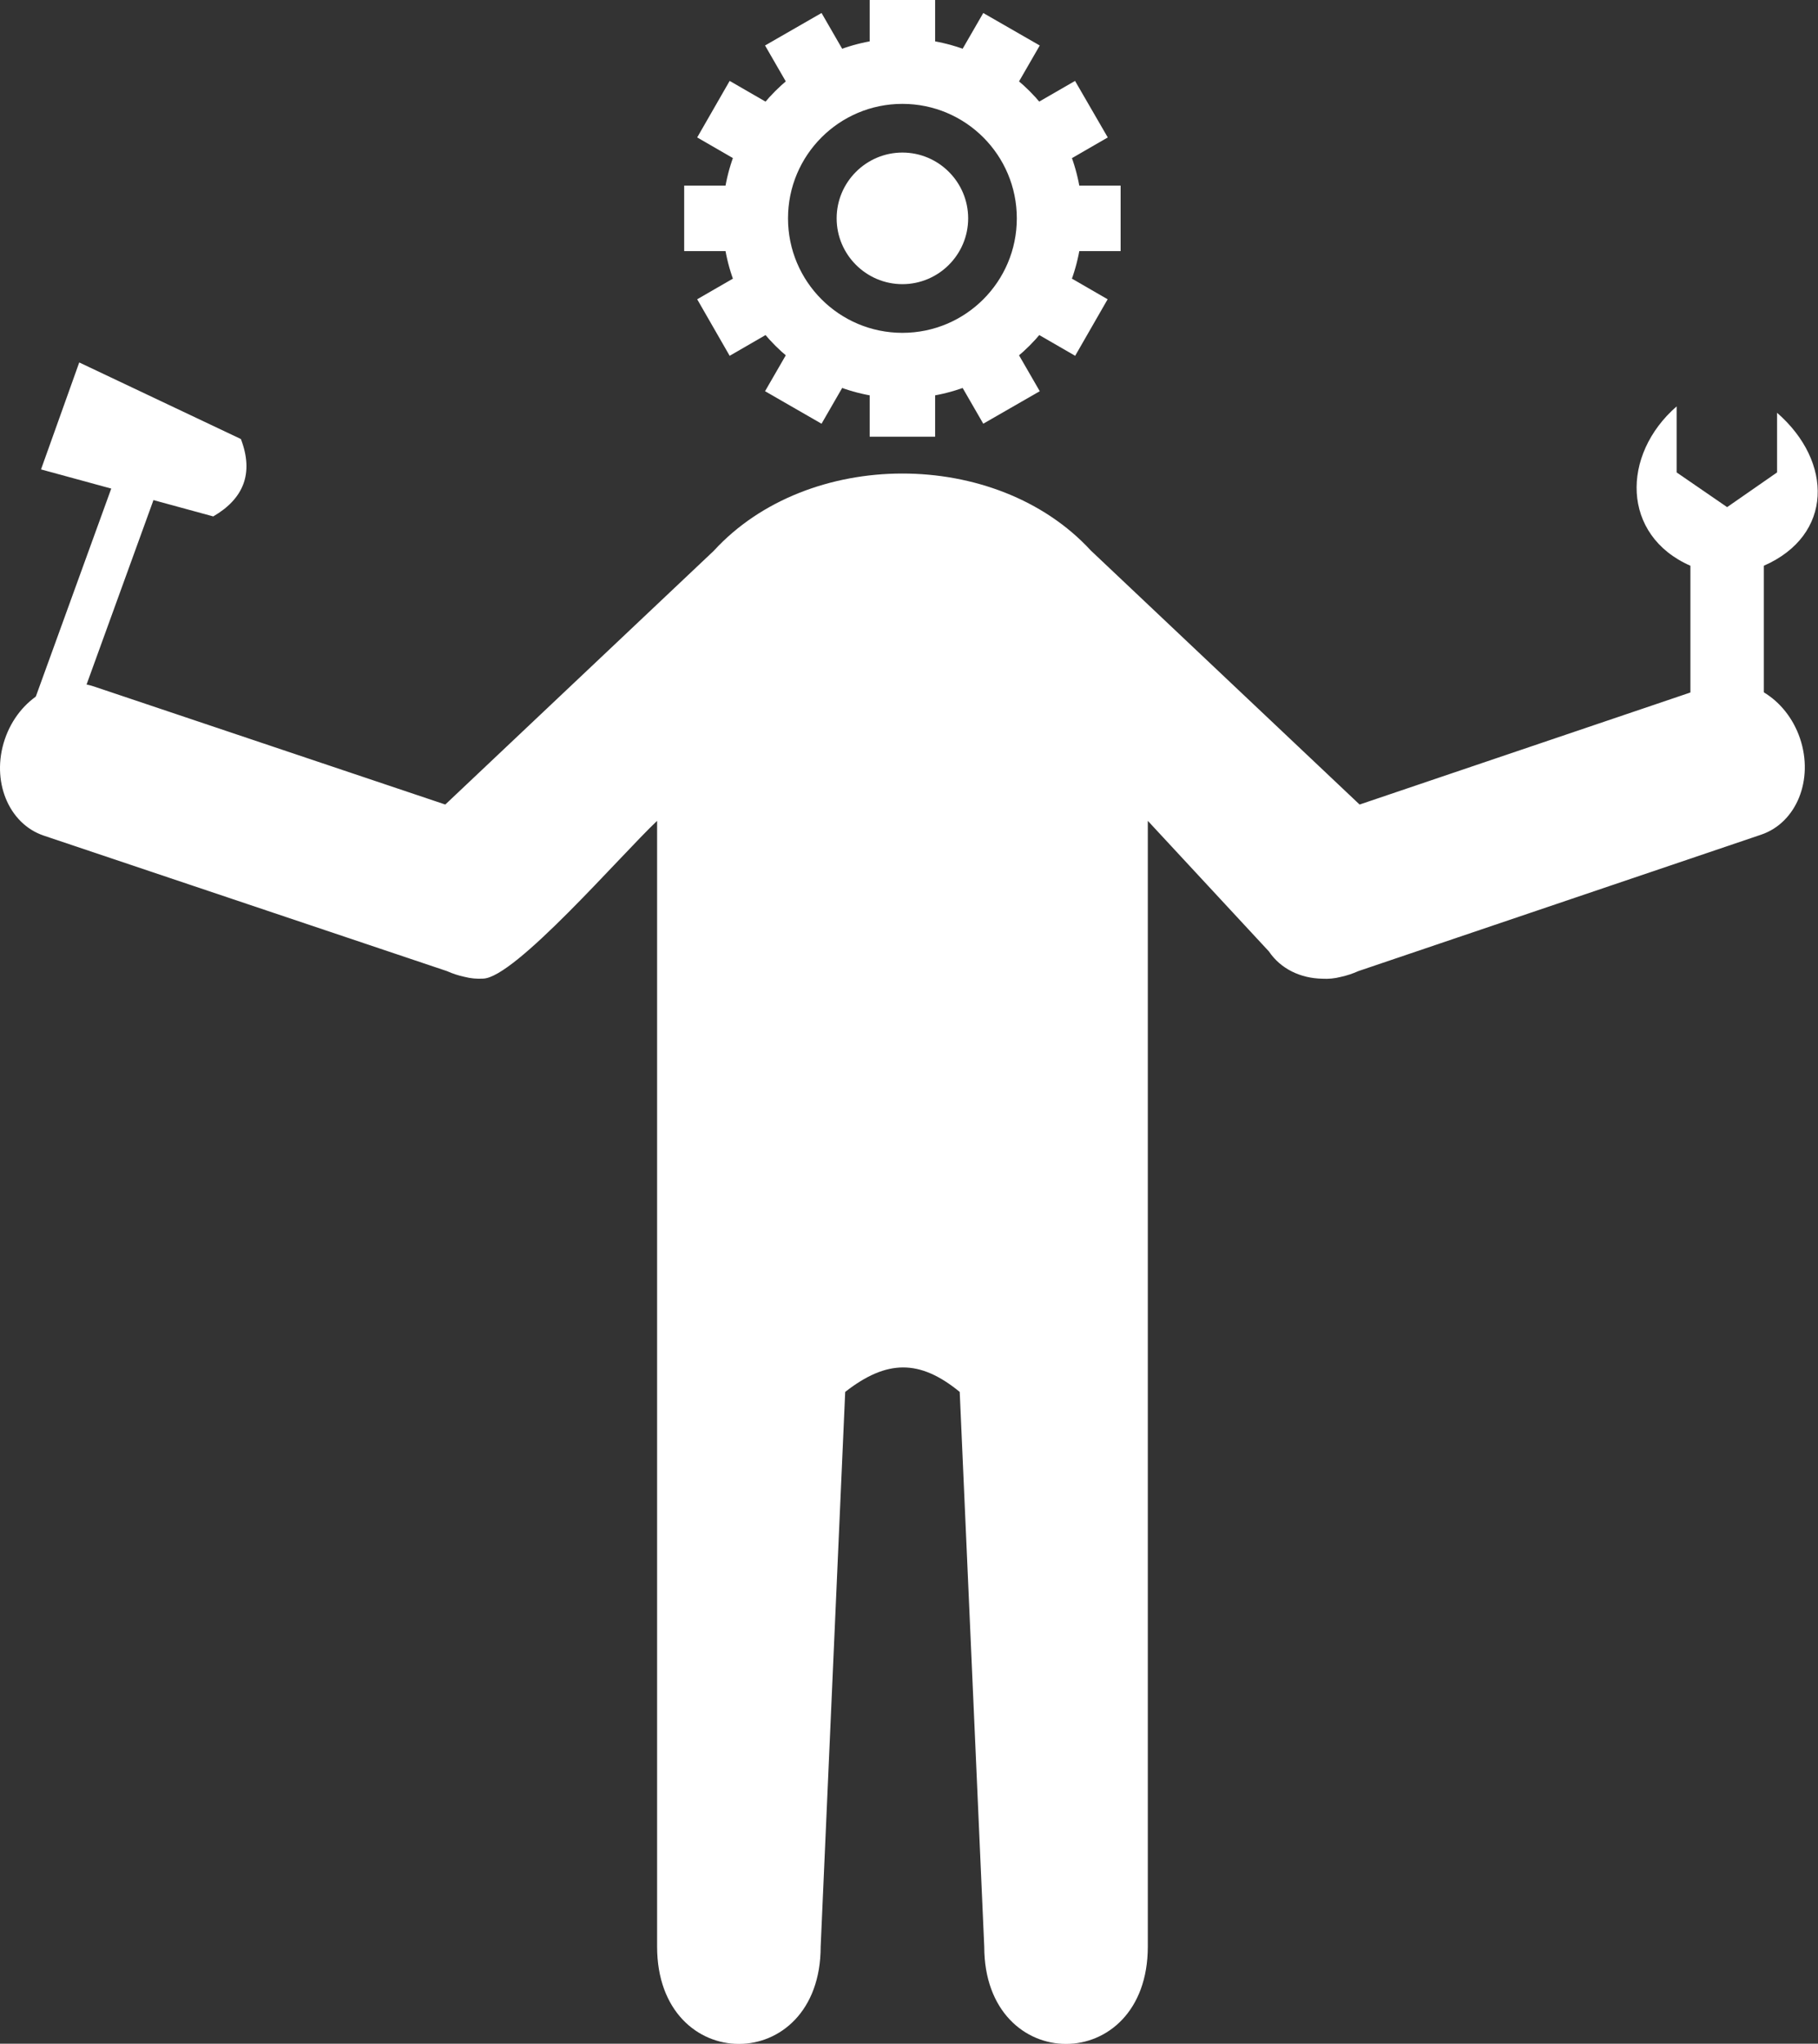
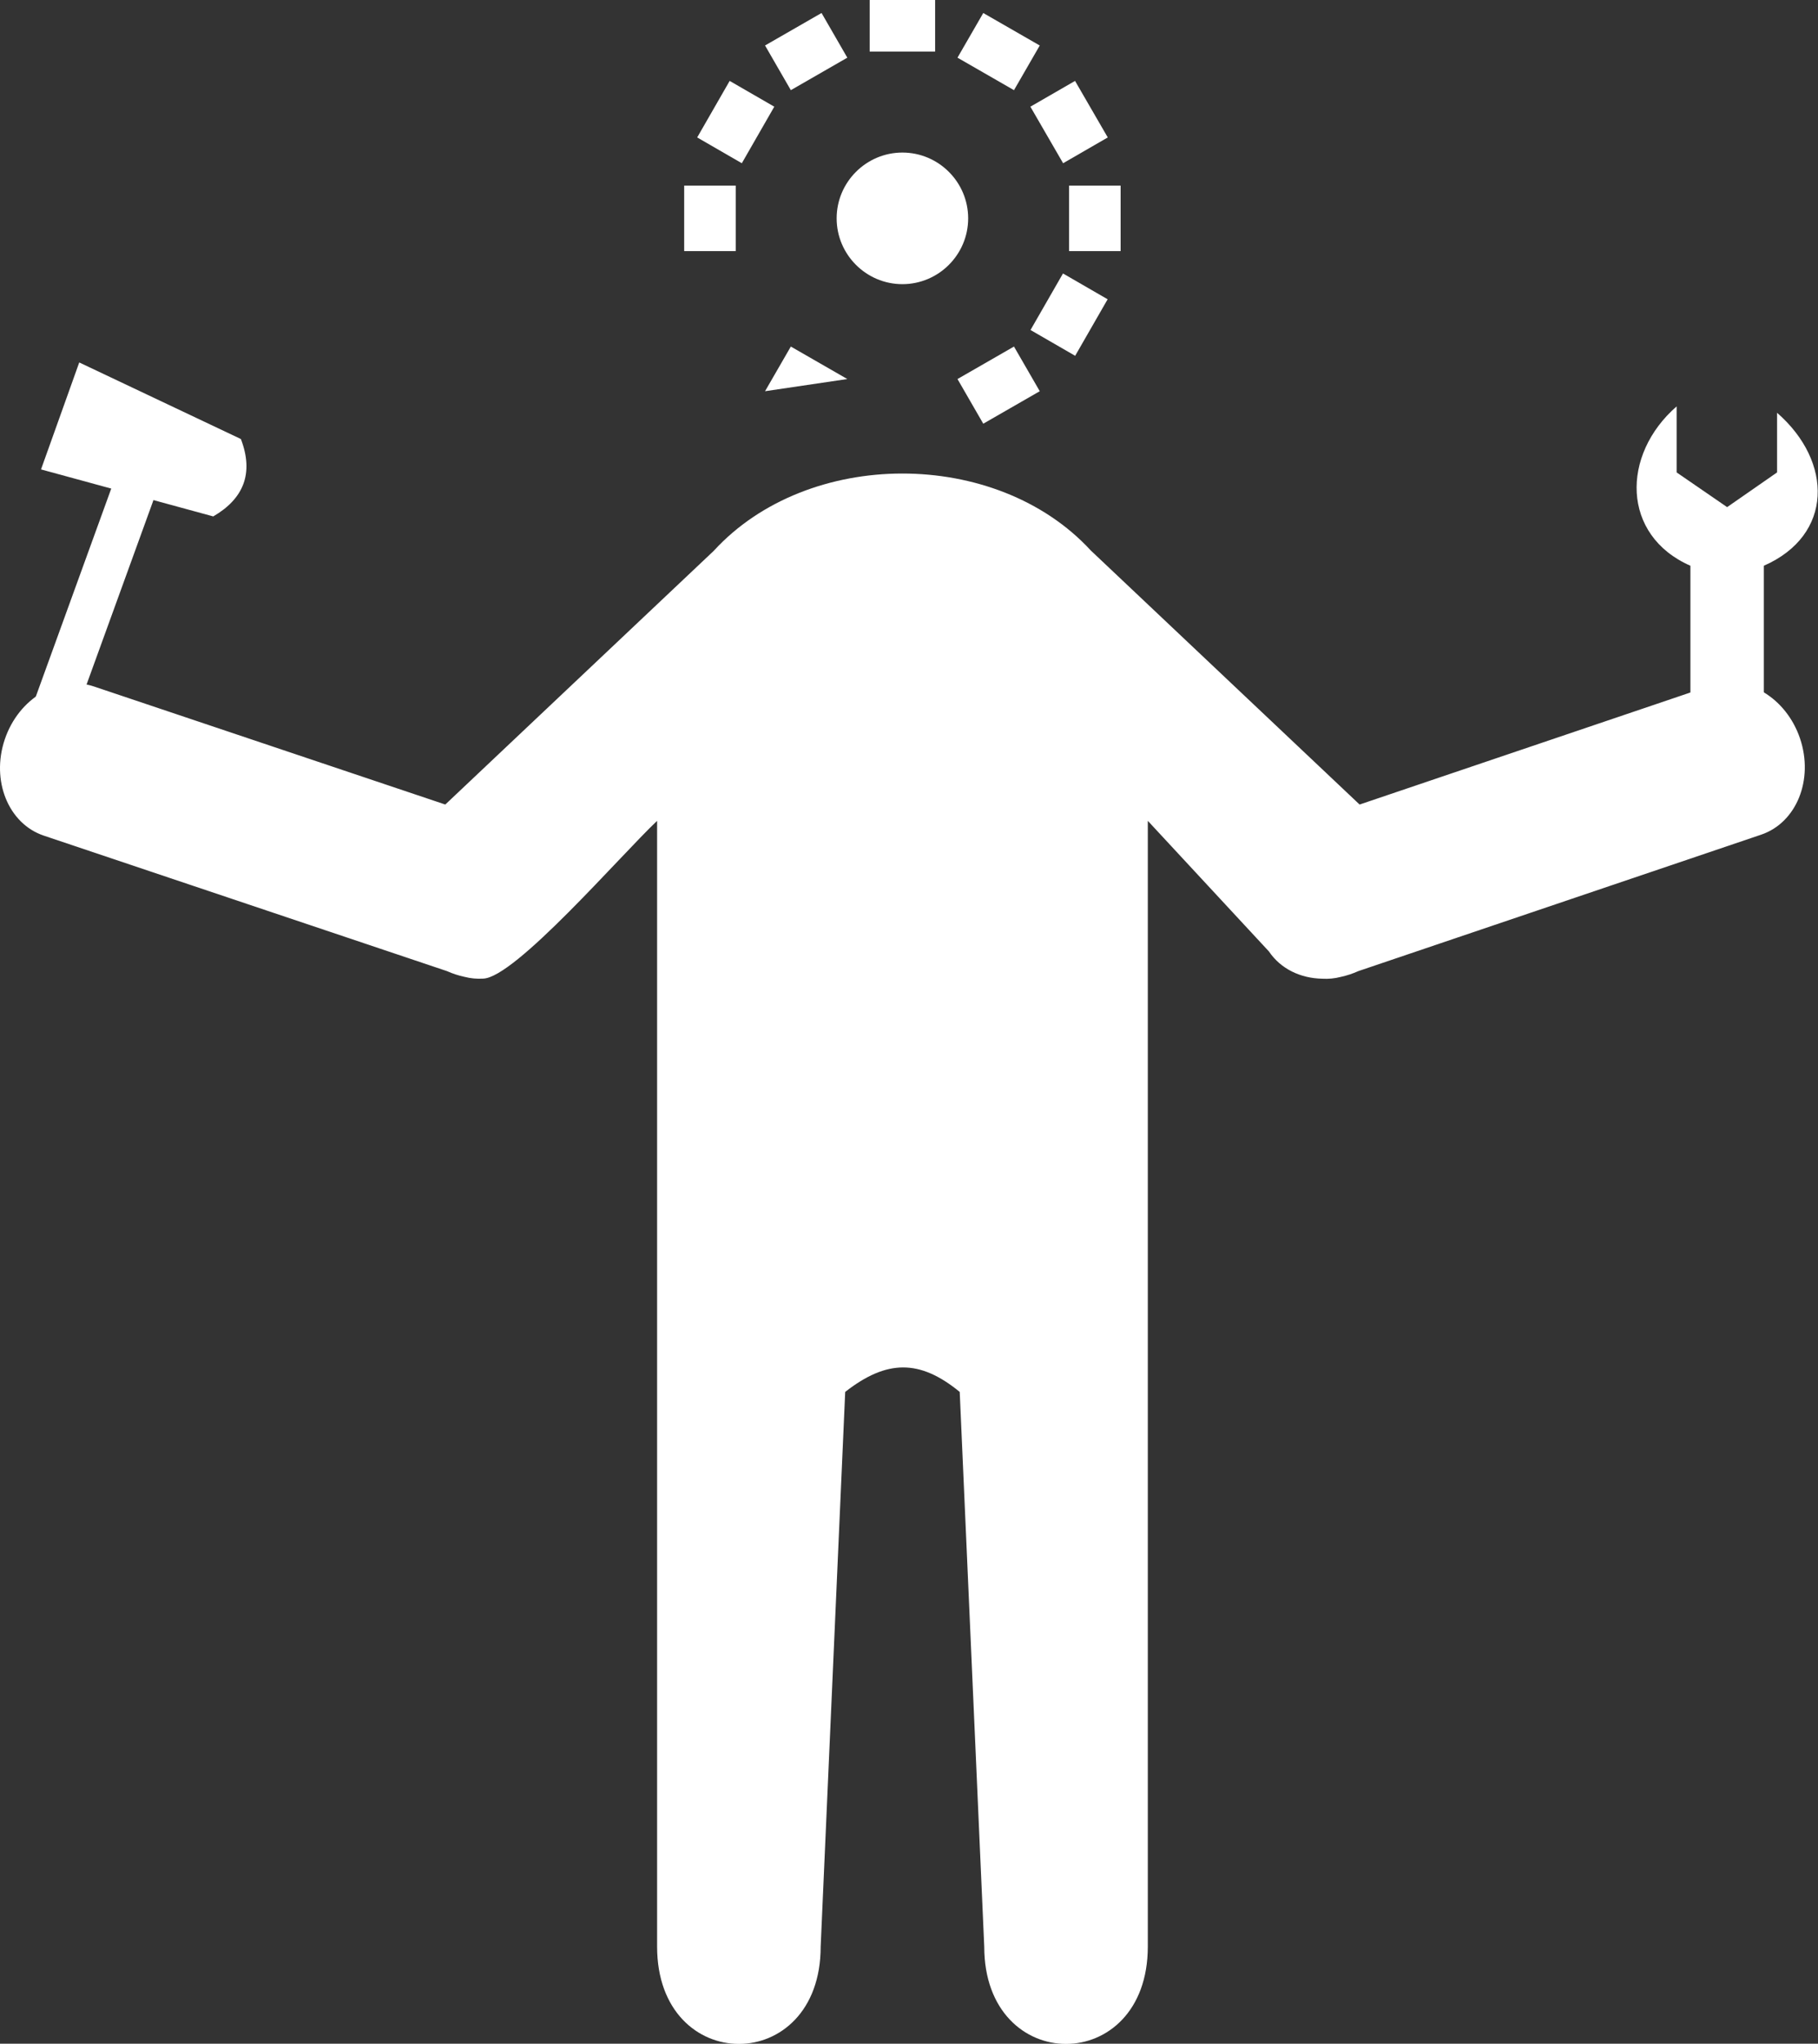
<svg xmlns="http://www.w3.org/2000/svg" fill="#000000" height="368.6" preserveAspectRatio="xMidYMid meet" version="1" viewBox="0.0 0.0 328.1 368.6" width="328.1" zoomAndPan="magnify">
  <rect x="0.0" y="0.0" width="328.1" height="368.6" fill="#333333" stroke="none" />
  <defs>
    <clipPath id="a">
      <path d="M 0 85 L 326 85 L 326 368.641 L 0 368.641 Z M 0 85" />
    </clipPath>
    <clipPath id="b">
      <path d="M 295 73 L 328.051 73 L 328.051 127 L 295 127 Z M 295 73" />
    </clipPath>
  </defs>
  <g>
    <g clip-path="url(#a)" id="change1_17">
      <path d="M 128.805 99.355 C 145.824 80.781 179.797 80.758 196.859 99.285 L 245.371 145.105 L 308.742 123.656 C 315.129 121.492 322.34 125.762 324.855 133.184 C 327.367 140.609 324.227 148.379 317.844 150.539 L 245.145 175.148 C 244.109 175.613 243.051 175.961 241.992 176.188 C 240.883 176.48 239.758 176.586 238.637 176.52 C 234.734 176.449 231.137 174.766 229.004 171.598 L 207.148 148.043 L 207.148 351.086 C 207.148 374.492 177.629 374.492 177.629 351.086 L 173.203 251.043 C 165.965 245.117 160.023 245.199 152.535 251.043 L 148.109 351.086 C 148.109 374.492 118.59 374.492 118.59 351.086 L 118.59 148.047 C 111.938 154.328 92.926 176.387 87.176 176.504 C 86.059 176.57 84.93 176.469 83.82 176.18 C 82.758 175.953 81.699 175.613 80.664 175.148 L 7.906 150.715 C 1.516 148.57 -1.641 140.805 0.855 133.375 C 3.352 125.945 10.551 121.664 16.945 123.809 L 80.363 145.105 L 128.805 99.355" fill="#ffffff" />
    </g>
    <g id="change1_1">
-       <path d="M 162.859 6.926 C 171.824 6.926 179.938 10.559 185.812 16.43 C 191.688 22.305 195.32 30.422 195.32 39.383 C 195.32 48.344 191.688 56.461 185.812 62.336 C 179.938 68.207 171.824 71.84 162.859 71.84 C 153.898 71.84 145.781 68.207 139.91 62.336 C 134.035 56.461 130.402 48.344 130.402 39.383 C 130.402 30.422 134.035 22.305 139.91 16.43 C 145.781 10.559 153.898 6.926 162.859 6.926 Z M 177.461 24.781 C 173.727 21.047 168.562 18.734 162.859 18.734 C 157.156 18.734 151.996 21.047 148.262 24.781 C 144.523 28.52 142.215 33.68 142.215 39.383 C 142.215 45.086 144.523 50.246 148.262 53.984 C 151.996 57.719 157.156 60.031 162.859 60.031 C 168.562 60.031 173.727 57.719 177.461 53.984 C 181.199 50.246 183.508 45.086 183.508 39.383 C 183.508 33.68 181.199 28.52 177.461 24.781" fill="#ffffff" />
-     </g>
+       </g>
    <g id="change1_2">
      <path d="M 168.766 0 L 168.766 9.301 L 156.953 9.301 L 156.953 0 L 168.766 0" fill="#ffffff" />
    </g>
    <g id="change1_3">
-       <path d="M 168.766 69.465 L 168.766 78.766 L 156.953 78.766 L 156.953 69.465 L 168.766 69.465" fill="#ffffff" />
-     </g>
+       </g>
    <g id="change1_4">
      <path d="M 187.648 8.207 L 182.996 16.262 L 172.801 10.402 L 177.453 2.348 L 187.648 8.207" fill="#ffffff" />
    </g>
    <g id="change1_5">
-       <path d="M 152.918 68.363 L 148.266 76.422 L 138.07 70.559 L 142.723 62.504 L 152.918 68.363" fill="#ffffff" />
+       <path d="M 152.918 68.363 L 138.07 70.559 L 142.723 62.504 L 152.918 68.363" fill="#ffffff" />
    </g>
    <g id="change1_6">
      <path d="M 199.922 24.789 L 191.863 29.441 L 185.957 19.242 L 194.016 14.594 L 199.922 24.789" fill="#ffffff" />
    </g>
    <g id="change1_7">
-       <path d="M 139.738 59.52 L 131.684 64.172 L 125.824 53.977 L 133.879 49.324 L 139.738 59.52" fill="#ffffff" />
-     </g>
+       </g>
    <g id="change1_8">
      <path d="M 202.242 45.289 L 192.941 45.289 L 192.941 33.477 L 202.242 33.477 L 202.242 45.289" fill="#ffffff" />
    </g>
    <g id="change1_9">
      <path d="M 132.777 45.289 L 123.477 45.289 L 123.477 33.477 L 132.777 33.477 L 132.777 45.289" fill="#ffffff" />
    </g>
    <g id="change1_10">
      <path d="M 194.039 64.172 L 185.98 59.52 L 191.84 49.324 L 199.898 53.977 L 194.039 64.172" fill="#ffffff" />
    </g>
    <g id="change1_11">
      <path d="M 133.879 29.441 L 125.824 24.789 L 131.684 14.594 L 139.738 19.242 L 133.879 29.441" fill="#ffffff" />
    </g>
    <g id="change1_12">
      <path d="M 177.453 76.418 L 172.801 68.363 L 182.996 62.504 L 187.648 70.559 L 177.453 76.418" fill="#ffffff" />
    </g>
    <g id="change1_13">
      <path d="M 142.723 16.262 L 138.07 8.203 L 148.266 2.344 L 152.918 10.402 L 142.723 16.262" fill="#ffffff" />
    </g>
    <g id="change1_14">
      <path d="M 27.594 90.48 C 28.324 88.434 27.258 86.184 25.211 85.453 C 23.164 84.723 20.91 85.789 20.18 87.836 L 4.348 131.461 C 3.617 133.508 4.684 135.762 6.73 136.492 C 8.777 137.223 11.027 136.152 11.758 134.105 L 27.594 90.48" fill="#ffffff" />
    </g>
    <g id="change1_15">
      <path d="M 7.402 84.664 L 38.484 93.141 C 43.922 89.973 45.855 85.426 43.477 79.184 L 14.301 65.371 L 7.402 84.664" fill="#ffffff" fill-rule="evenodd" />
    </g>
    <g clip-path="url(#b)" id="change1_18">
      <path d="M 305.074 126.316 L 305.074 102.039 C 292.59 96.562 292.562 82.027 302.586 73.297 L 302.586 85.203 L 311.699 91.465 L 320.715 85.203 L 320.715 74.449 C 330.855 83.285 330.871 96.535 318.324 102.039 L 318.324 126.316 L 305.074 126.316" fill="#ffffff" fill-rule="evenodd" />
    </g>
    <g id="change1_16">
      <path d="M 162.859 51.25 C 169.398 51.25 174.727 45.918 174.727 39.383 C 174.727 32.848 169.398 27.516 162.859 27.516 C 156.324 27.516 150.992 32.848 150.992 39.383 C 150.992 45.918 156.324 51.25 162.859 51.25" fill="#ffffff" fill-rule="evenodd" />
    </g>
  </g>
</svg>